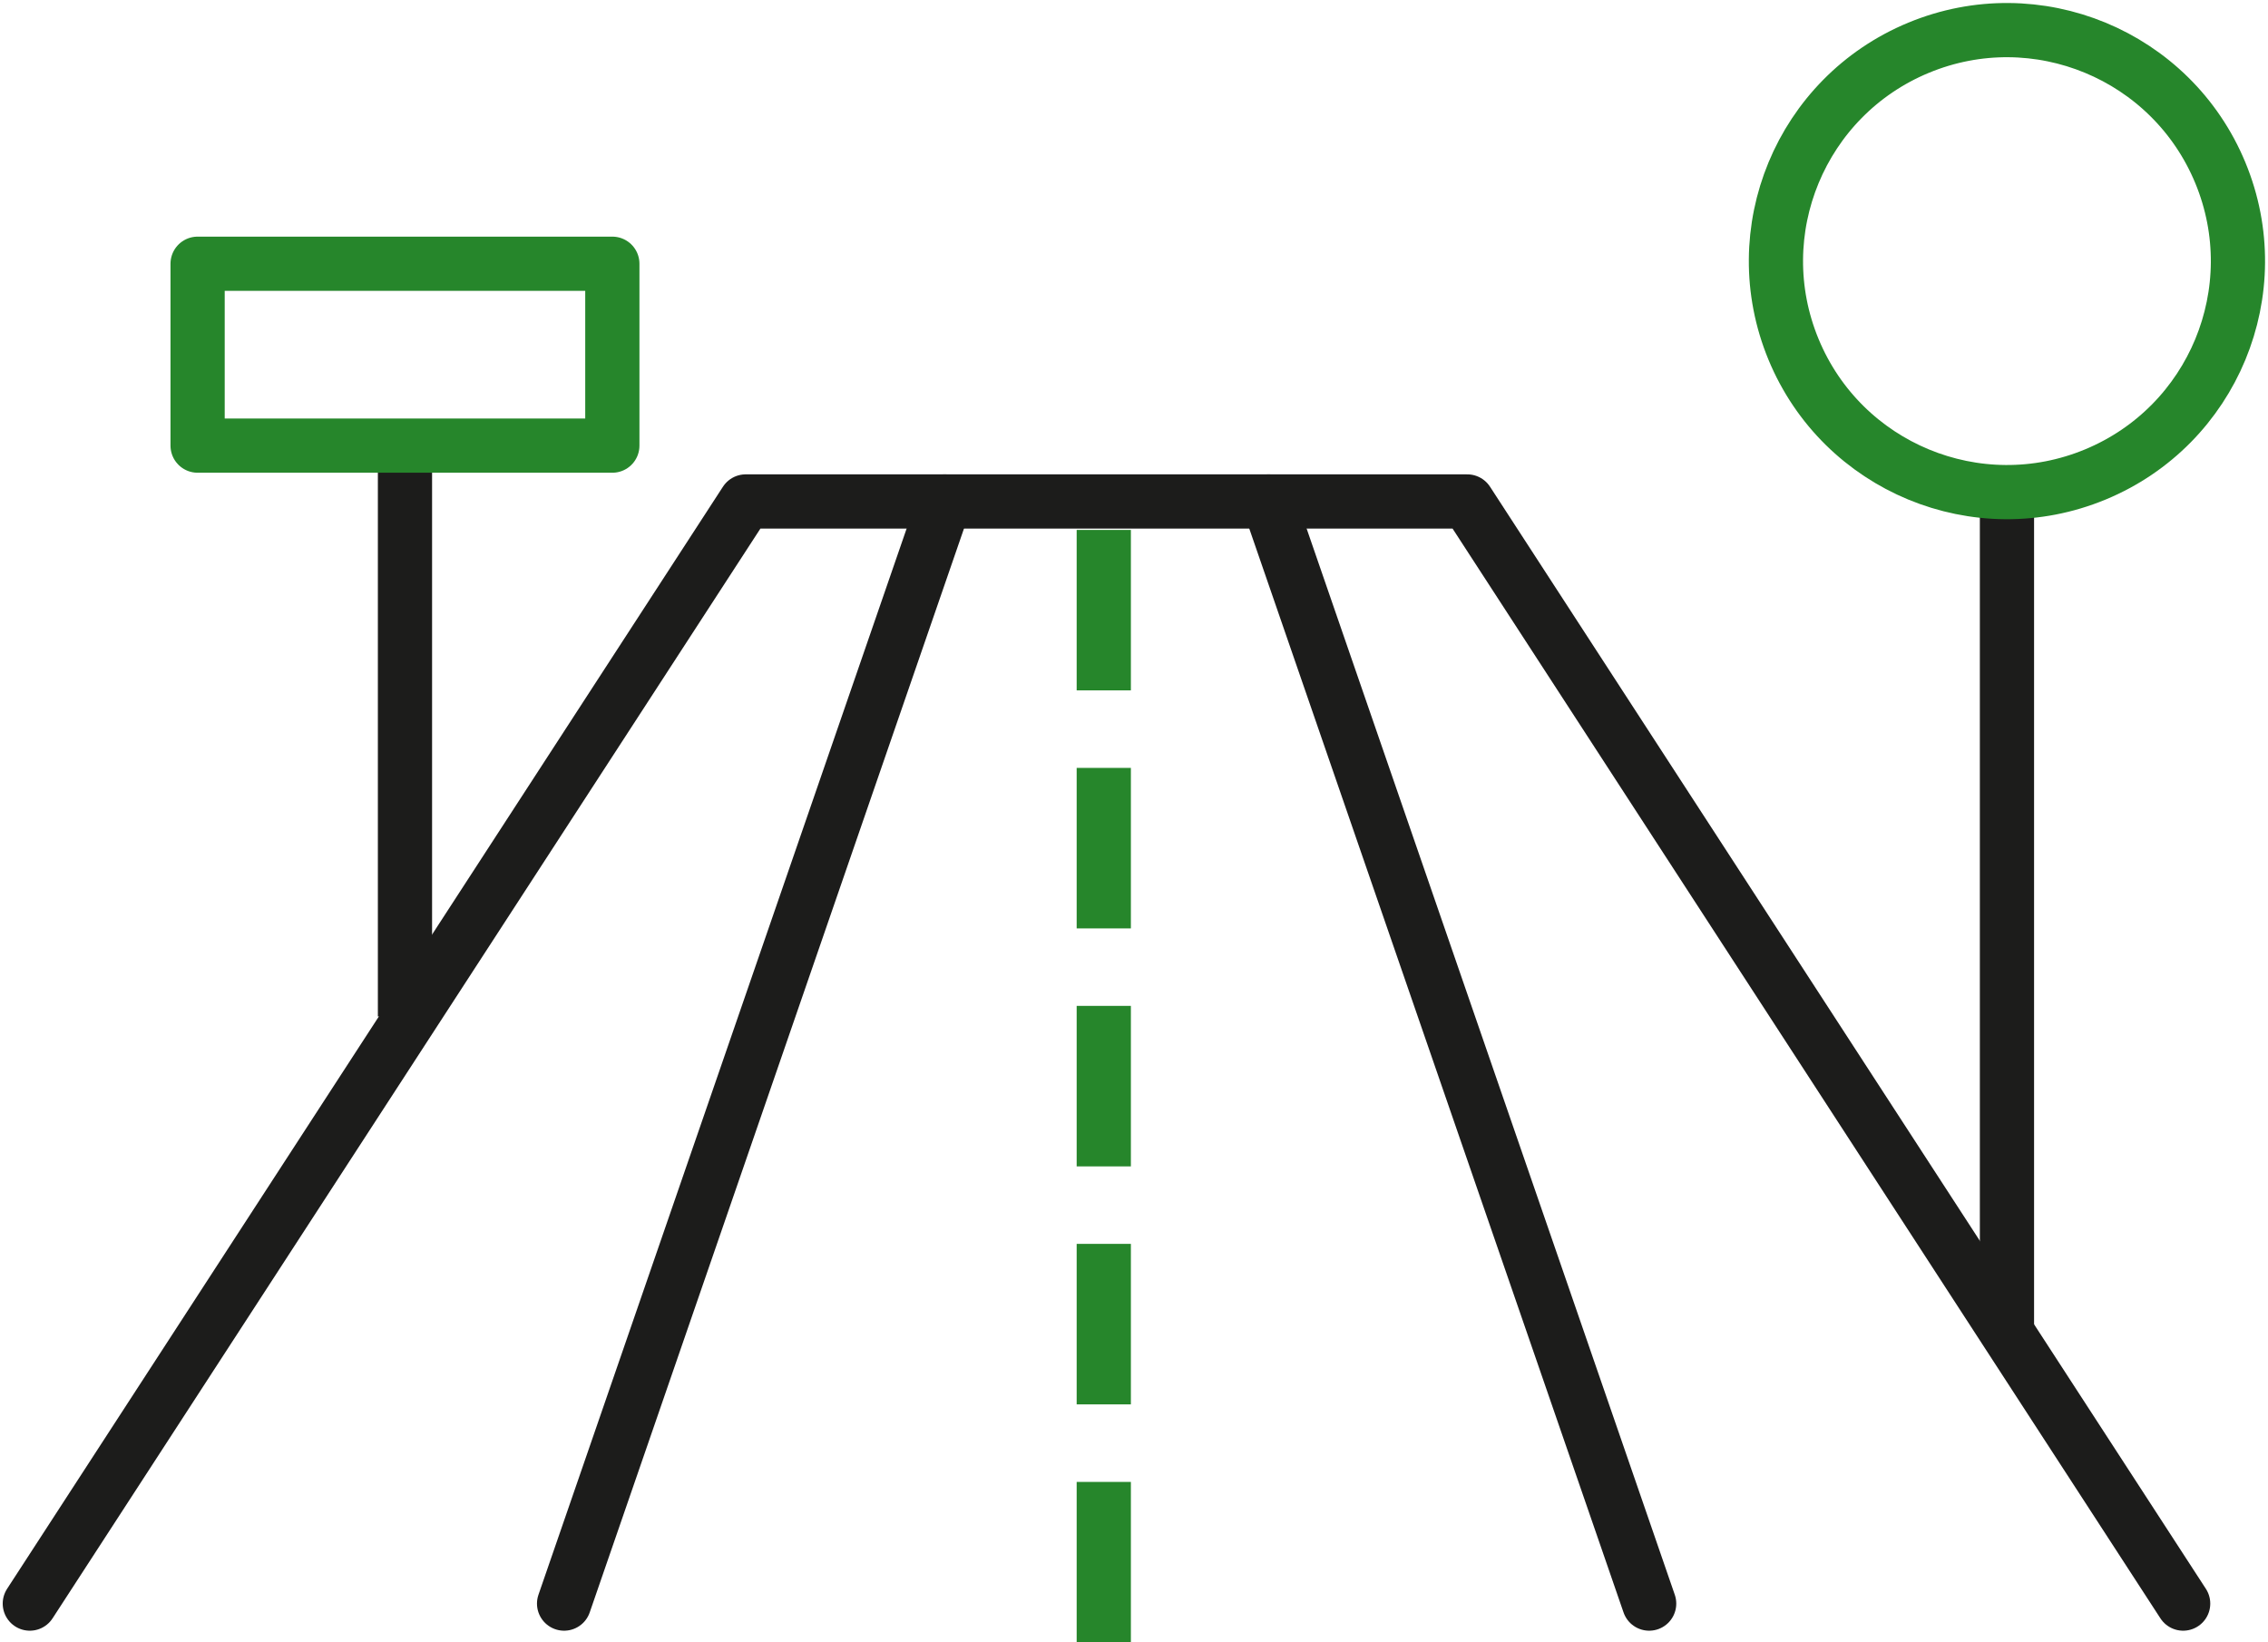
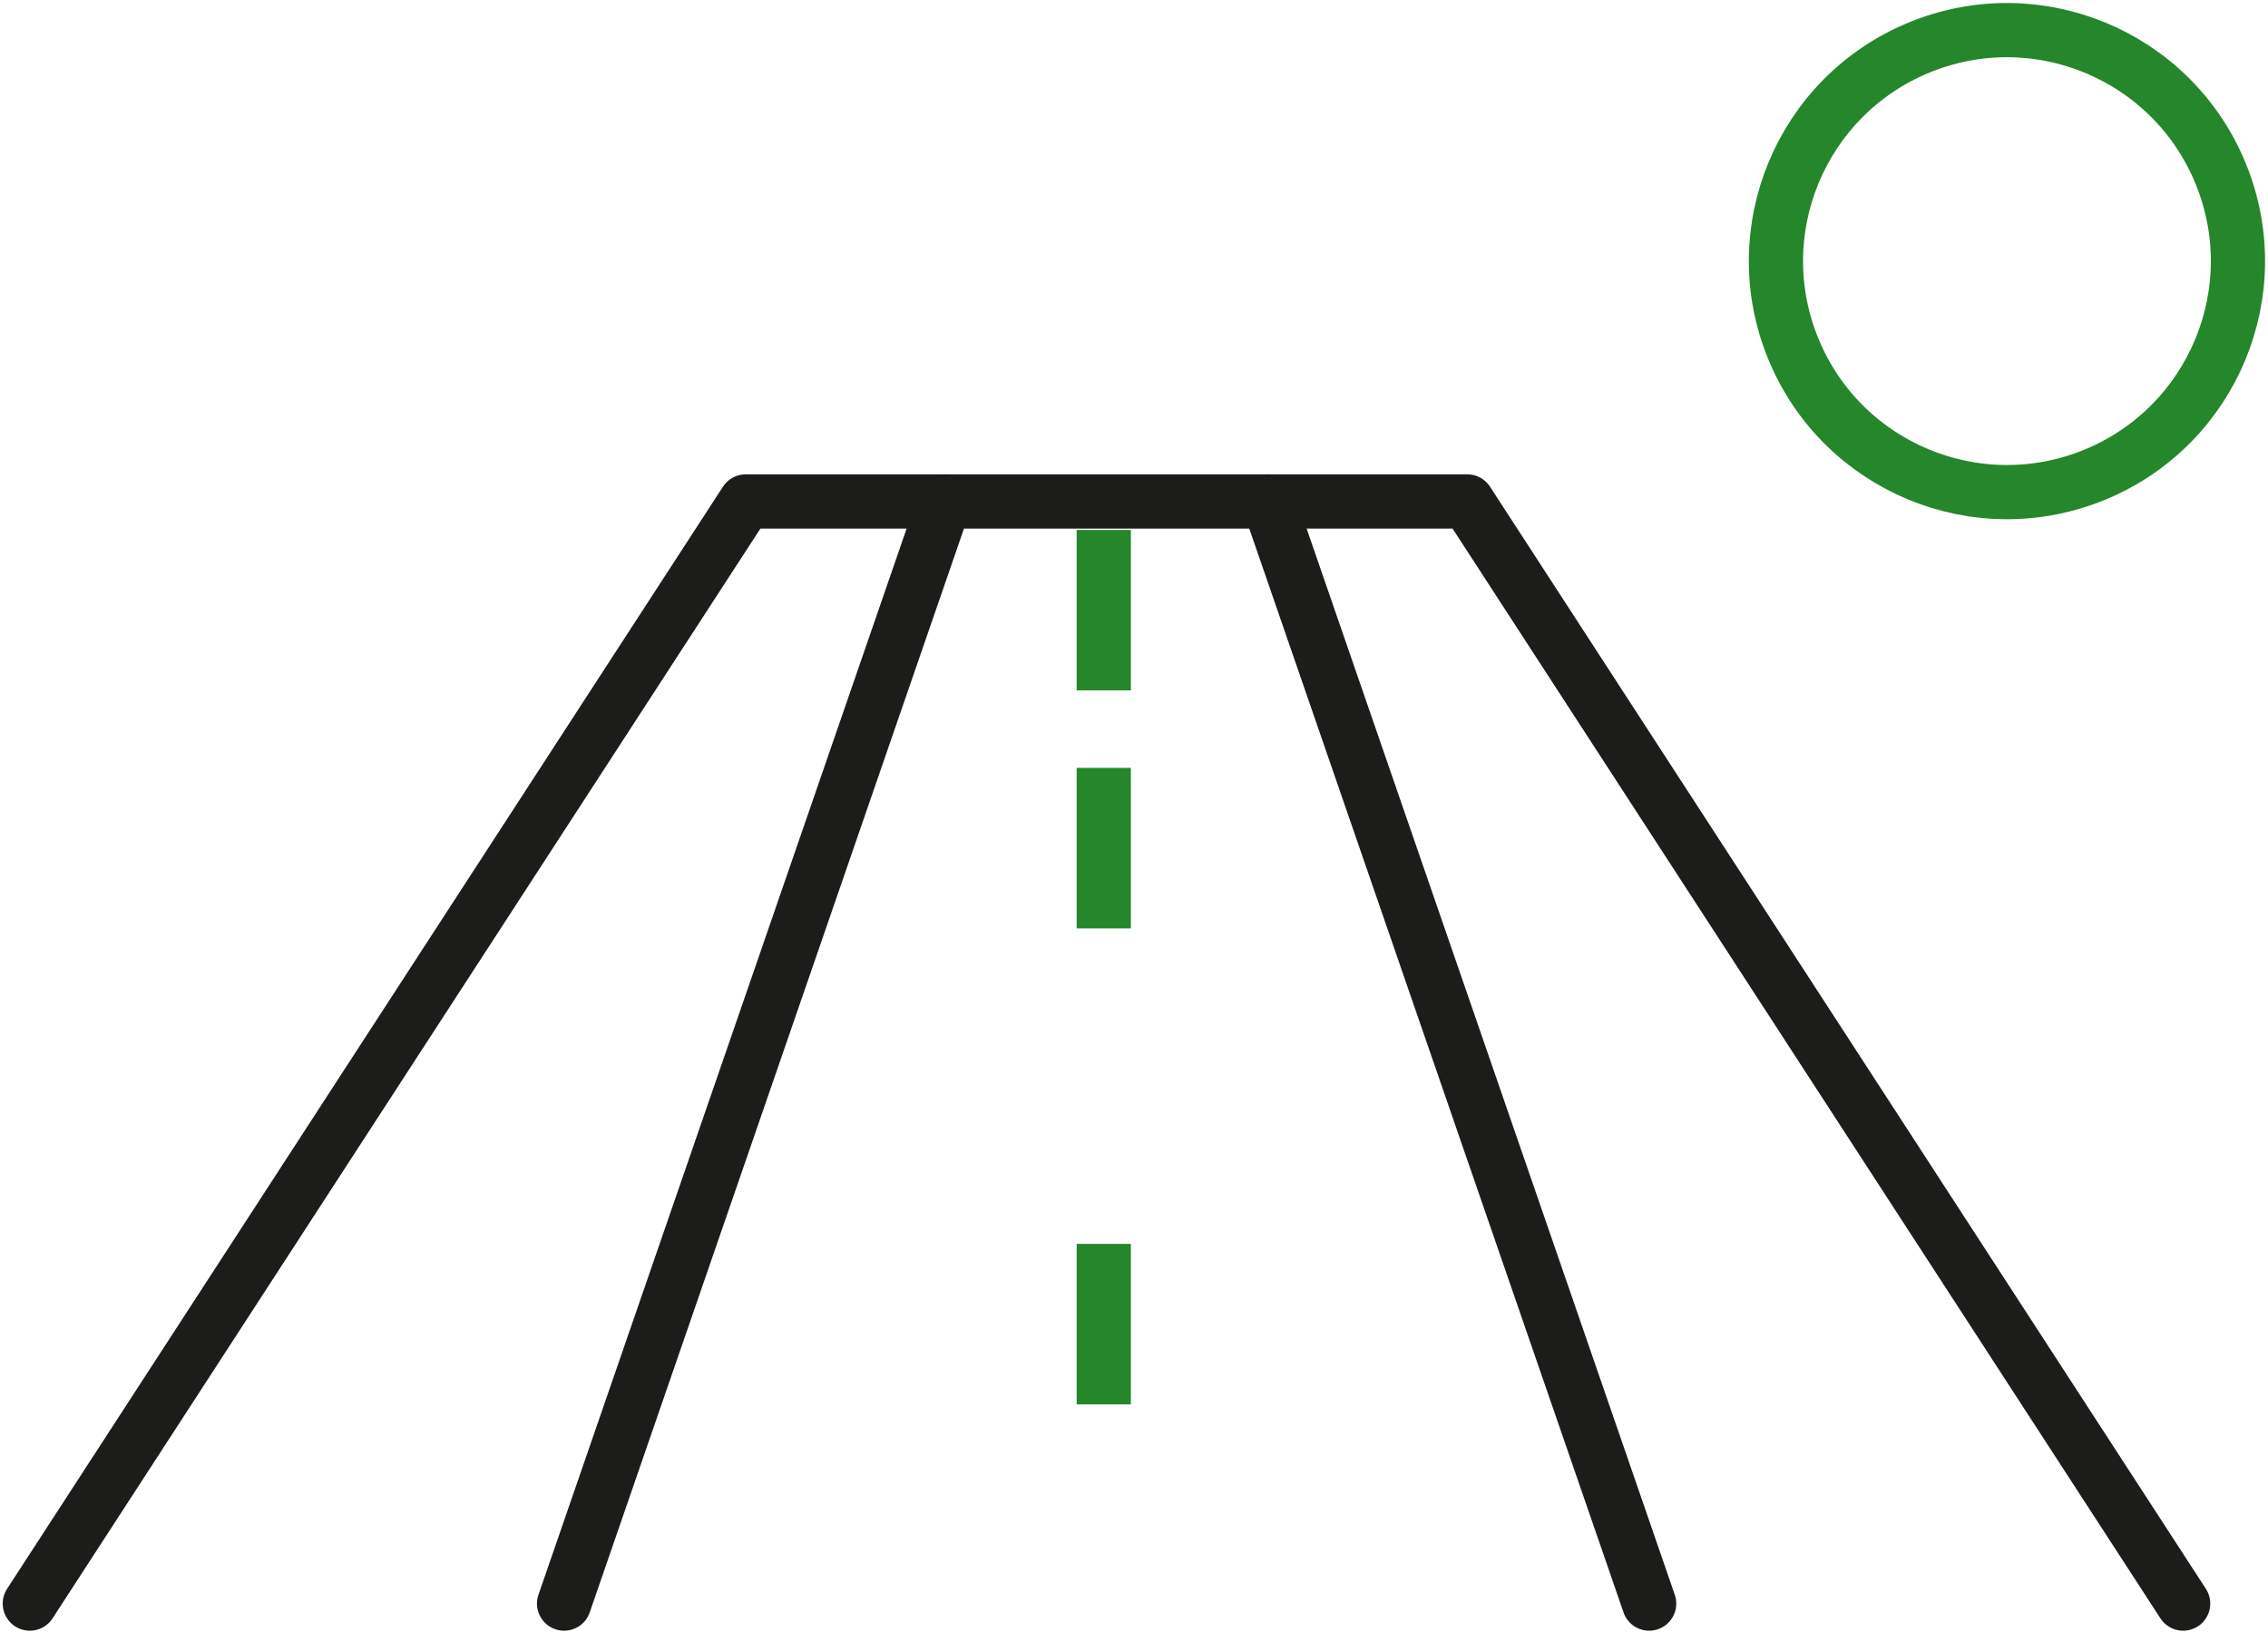
<svg xmlns="http://www.w3.org/2000/svg" viewBox="0 0 83.67 60.59">
  <defs>
    <style>.cls-1,.cls-2,.cls-3{fill:none;stroke-width:2px;}.cls-1,.cls-3{stroke:#1c1c1b;}.cls-1{stroke-linecap:round;}.cls-1,.cls-2{stroke-linejoin:round;}.cls-2{stroke:#26862b;}.cls-3{stroke-miterlimit:10;}</style>
  </defs>
  <title>services</title>
  <g id="Слой_2" data-name="Слой 2">
    <line class="cls-1" x1="20.81" y1="59.16" x2="34.85" y2="18.5" />
    <line class="cls-1" x1="60.84" y1="59.16" x2="46.8" y2="18.5" />
-     <line class="cls-2" x1="40.72" y1="60.59" x2="40.72" y2="54.67" />
    <line class="cls-2" x1="40.72" y1="51.81" x2="40.72" y2="45.89" />
-     <line class="cls-2" x1="40.72" y1="43.03" x2="40.72" y2="37.11" />
    <line class="cls-2" x1="40.72" y1="34.25" x2="40.72" y2="28.33" />
    <line class="cls-2" x1="40.72" y1="25.47" x2="40.72" y2="19.55" />
    <polyline class="cls-1" points="80.54 59.16 54.13 18.5 27.51 18.5 1.1 59.16" />
-     <line class="cls-3" x1="14.94" y1="16.33" x2="14.94" y2="37.5" />
-     <rect class="cls-2" x="7.29" y="9.73" width="15.3" height="6.71" />
-     <line class="cls-3" x1="74.04" y1="17.73" x2="74.04" y2="49.24" />
    <circle class="cls-2" cx="74.04" cy="9.63" r="8.52" transform="translate(1.95 29.07) rotate(-22.5)" />
  </g>
</svg>